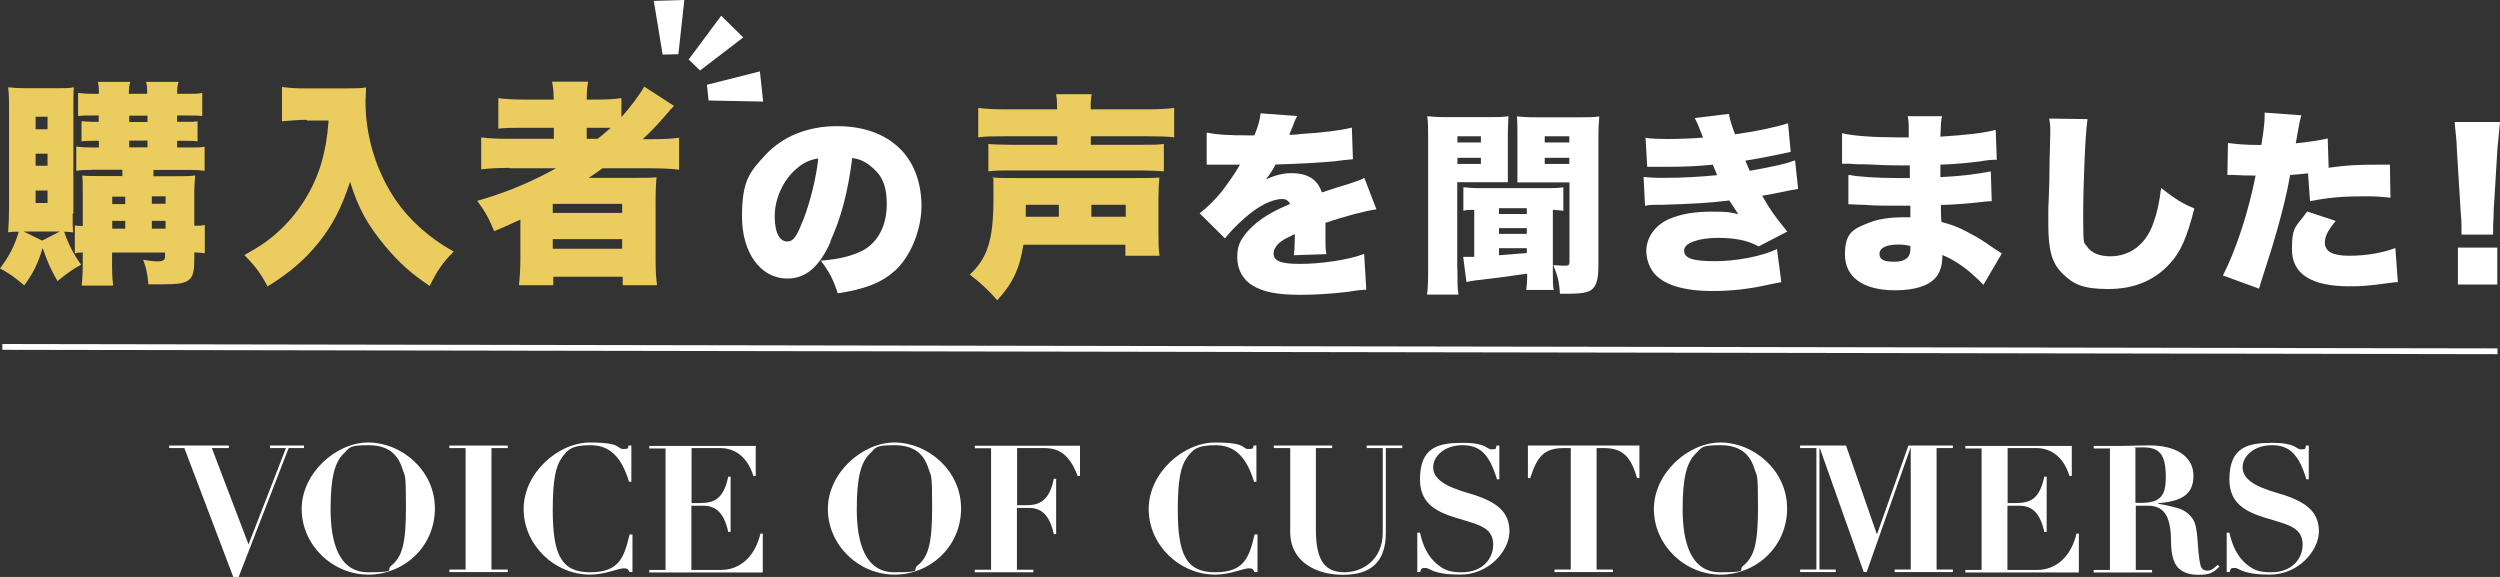
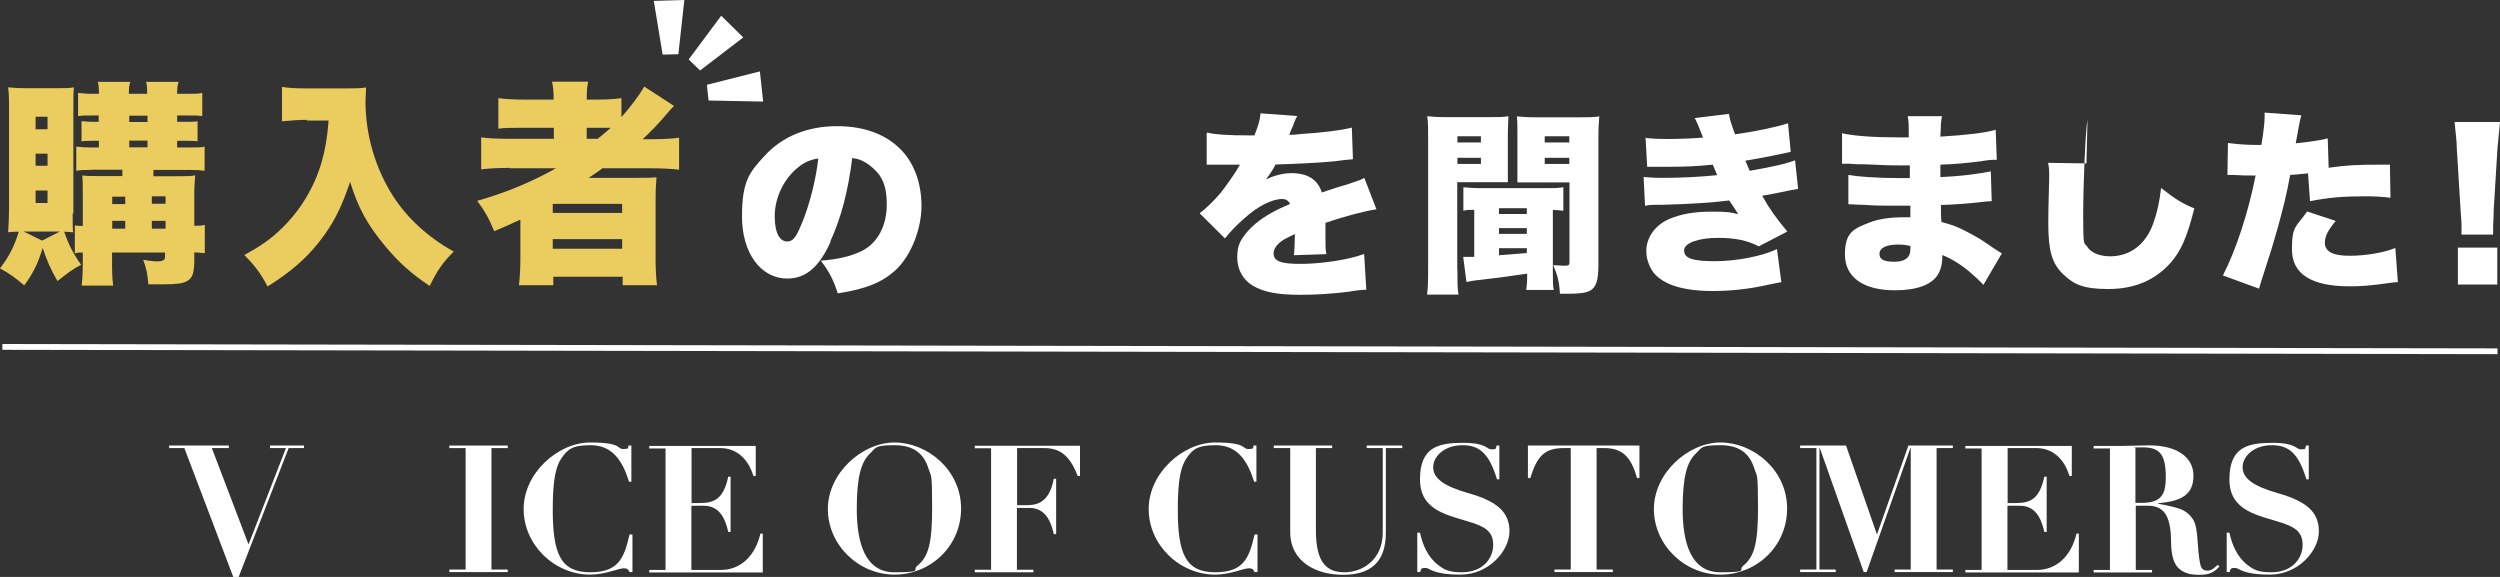
<svg xmlns="http://www.w3.org/2000/svg" id="_レイヤー_1" data-name=" レイヤー 1" version="1.1" viewBox="0 0 1383.1 319.2">
  <rect x="0" y="0" width="1383.1" height="319.2" fill="#333333" stroke="none" />
  <defs>
    <style>
      .cls-1 {
        fill: #fff;
      }

      .cls-1, .cls-2 {
        stroke-width: 0px;
      }

      .cls-2 {
        fill: #ebcc5e;
      }
    </style>
  </defs>
  <g>
    <g>
      <path class="cls-2" d="M40.2,118.1c0,6.2,0,8.2.3,10.4-1.8,0-2.4-.3-5-.3,2.4,7,5.2,12.5,9.4,18.3-4.1,2-7.2,4.3-13.1,9-3.7-6.4-5.6-10.7-8.2-18.3-2.7,8.8-5.2,13.9-10.2,20.7-5-4.3-8.2-6.6-13.4-9.4,5.2-6.9,7.8-12,10.4-20.3-2.9,0-3.7,0-5.9.3.3-4.3.5-8.8.5-13.1v-55.8c0-4.3,0-7.5-.5-11.3,2.9.3,5.3.5,10.4.5h16.6c4.7,0,7,0,9.4-.5-.3,2.9-.3,4.9-.3,9.9v60h-.3v-.2h-.1ZM33.1,128.1H13.1l10.2,5,9.8-5ZM19.7,71.5h6.6v-6.9h-6.6v6.9ZM19.7,91.7h6.6v-6.7h-6.6v6.7ZM19.7,112.3h6.6v-6.9h-6.6v6.9ZM50.7,94c-3.5,0-5.6,0-8.5.5v-13.4c2.3.3,4.9.5,8.5.5h4v-3.7h-2.4c-2.3,0-5.5,0-7.2.3v-11.1h.9c.6,0,2.7.3,6.2.3h2.4v-3.5h-4.1c-3,0-4.9,0-7.3.3v-12.8c2.6.3,4.4.5,8.1.5h3.4c0-3.7,0-4.4-.6-6.6h18c-.6,1.8-.8,3-.8,6.6h10.1c0-4,0-4.3-.6-6.6h18c-.6,2-.8,3.2-.8,6.6h6.6c3.4,0,5.3,0,7.3-.5v12.8c-2.3-.3-4.3-.3-7.3-.3h-6.6v3.5h4.7c2.6,0,5,0,6.6-.3v11.1c-1.7-.3-4.7-.3-7-.3h-4.3v3.7h7c4.4,0,6.6,0,8.2-.5v13.4c-2-.3-4.3-.5-8.2-.5h-20.1v3.5h12.6c5,0,8.7,0,10.5-.5-.3,4-.5,6.7-.5,8.1v19.8c2.7,0,4,0,5.8-.5v15.7c-2-.3-3.2-.3-5.8-.5v3.7c0,7.6-.9,10.5-4,12.2-2.4,1.4-5.9,1.8-14.2,1.8s-1.2,0-7.2,0c-.6-6.4-1.1-8.7-2.9-13.6,3.2.6,5.8.9,8.1.9s4-.6,4-2.3v-2.6h-29.3v2c0,8.8,0,11.1.6,16.3h-17.4c.5-4.9.6-7.6.6-16.3v-2c-2,0-2.7,0-4.4.5v-15.5c1.5.3,2.4.3,4.4.3v-17.4c0-5.3,0-7.8-.3-10.5,2.7.3,5.5.3,9.6.3h12.6v-3.5h-17.2.2ZM69.3,108.8h-7.2v4.1h7.2v-4.1ZM69.3,122.2h-7.2v4.3h7.2v-4.3ZM71.5,67.5h10.1v-3.5h-10.1v3.5ZM71.5,81.5h10.1v-3.7h-10.1v3.7ZM91.6,112.7v-4.1h-7.6v4.1h7.6ZM91.6,126.5v-4.3h-7.6v4.3h7.6Z" />
      <path class="cls-2" d="M169.9,66.3c-4.3,0-8.5.3-13.9.8v-19c4.3.6,7,.8,13.6.8h22.2c4.3,0,7.5,0,10.7-.5,0,3.4-.3,5.5-.3,7.6,0,18.7,5.5,37.3,15.4,52.7,7.9,12.2,19.2,22.5,33.4,30.5-6.1,6.1-9.1,10.5-13.3,19-10.4-7-16.8-12.8-24.5-21.9-9.9-11.9-15.1-21.3-19.5-35.7-4.9,14.6-9.4,23.5-17.5,33.7-7.3,9.1-15.4,16.2-28.2,24.2-3.7-7.3-7.2-11.7-12.8-17.4,9.4-5.2,14.5-8.8,20.4-14.5,10.4-9.9,18.1-22.7,22.2-36.4,2.1-7.5,3.2-13.4,4-23.5h-12v-.5h.2,0Z" />
      <path class="cls-2" d="M281.4,92.9c-6.4,0-11,.3-15.2.8v-17.7c3.7.5,8.7.8,15.7.8h24.5v-6.1h-16.8c-6.4,0-10.5,0-13.9.5v-16.9c3.5.5,8.5.8,14.8.8h15.8c0-4.9-.3-6.9-.9-9.9h20c-.6,3.2-.8,4.9-.8,9.9h5.5c5.8,0,10.1-.3,13.7-.8v10.5c4.7-5.2,10.4-12.8,12.6-16.9l16.5,10.7c-1.5,1.5-2,2-5.3,5.9-4.6,5.3-7.2,7.9-12,12.5h5.8c6.2,0,10.4-.3,14.3-.8v17.7c-3.8-.5-9.4-.8-16.2-.8h-26.2c-2.4,1.8-3.2,2.4-7.6,5.3h25c5.9,0,9.3,0,12.5-.3-.3,3.7-.5,6.9-.5,13.1v32.1c0,6.2.3,11.1.8,14.5h-19v-4.7h-38.4v4.7h-19c.5-4.6.8-9.3.8-14.5v-21.8c-6.6,3-11.4,5.2-14.5,6.4-3-7.2-4.9-10.7-9.4-16.8,15.7-4.4,30.2-10.5,43.6-18h-25.4l-.6-.3h-.2ZM305.8,117.8h38.4v-5h-38.4v5ZM305.8,137.6h38.4v-5.3h-38.4v5.3ZM330.9,76.6c2.6-2.1,4.3-3.5,7-5.9h-13.3v6.1h6.2v-.2h0Z" />
    </g>
    <path class="cls-1" d="M459.5,133.8c-6.4,14.2-13.9,20.3-23.9,20.3-14.8,0-25.1-14.2-25.1-34.3s4.4-24.7,12.6-33.7c9.8-10.7,23.8-16.3,39.9-16.3s27.9,5,36,13.6c7,7.5,10.8,18.3,10.8,30.6s-5.5,27.4-14.6,35.7c-7.5,6.7-16.3,10.2-31.7,12.6-2.6-7.9-4.7-11.9-9.4-18.1,10.4-.8,17.2-2.6,23.2-5.6,8.5-4.6,13.3-13.9,13.3-25.6s-3.4-16.9-9.8-21.8c-2.9-2.1-5.3-3.2-9.3-3.8-2.4,19-6.2,33.2-12.2,46.3h.3v.2h0ZM440.6,93.4c-7.3,6.2-12,16.5-12,26.2s3,14,6.9,14,5.6-3.8,9-12.2c3.8-9.9,7-22.7,8.2-33.7-4.6.6-8.2,2.3-12,5.6h-.1Z" />
-     <path class="cls-2" d="M566.2,135.3c-2.1,13.4-5.9,21.5-14.5,30.8-4.7-5.5-9.6-9.9-15.2-14.2,9.9-9,13.1-19.5,13.1-41.7s0-8.5-.5-12c3.8.3,5.3.3,13.4.3h65.2c8.7,0,10.2,0,13.7-.3-.3,3-.5,6.6-.5,12.2v17.4c0,6.7,0,9.4.6,13.7h-18.9v-6.1h-56.5.1ZM584.8,60.5c0-4.1,0-5.9-.6-8.4h19.8c-.5,2.1-.6,4.1-.6,8.4h30.8c6.7,0,11.9-.3,15.4-.8v16.3c-3.7-.5-8.2-.6-14.9-.6h-31.2v4.7h27.9c6.1,0,9.8,0,12.5-.5v15.2c-4-.3-7.6-.5-13-.5h-71.5c-5.3,0-8.2,0-12.6.5v-15.2c2.7.3,6.6.5,12.5.5h25.6v-4.7h-28.6c-7,0-11.1,0-15.1.6v-16.3c3.5.5,8.5.8,15.5.8h28.2-.1ZM585.8,119.9v-6.6h-18.3v6.6h18.4-.2,0ZM622.8,119.9v-6.6h-19v6.6h19Z" />
    <path class="cls-1" d="M668.1,73.4c4.7,1.1,11.4,1.5,22.9,1.5h3c2.1-5.3,3-8.2,3.4-12.2l20.3,1.5c-.9,1.7-1.1,1.8-2.3,5.2-1.4,3.2-2.1,5-2.1,5.2.8,0,2.9,0,6.7-.5,10.8-.6,22.1-2,27.9-3.5l.6,17.5c-3.4.3-6.7.6-9.9,1.1-7.8.8-21.6,1.5-32.9,1.8-1.8,3.4-2.6,4.6-5.3,8.2,4.7-2.1,9.3-3.4,14-3.4,9.1,0,14.6,3.5,16.9,10.7,1.2-.5,3.8-1.2,7.8-2.6.3,0,3.4-1.1,6.9-2.1,6.2-2.1,7-2.3,8.8-3.4l6.7,17.4c-5.8.8-17.5,3.8-28.2,7.5v7.9c0,4.9,0,6.6.5,9.4l-18,.6c.3-1.7.5-5,.6-11.7l-1.1.5c-5,2.4-5.8,2.9-7.8,4.6-1.8,1.7-2.9,3.7-2.9,5.6,0,4.3,4.1,5.8,14.8,5.8s25.9-2,35.3-5.5l1.2,19.8c-2.1,0-5.3.3-9.8,1.1-8.8,1.1-18,1.7-26.7,1.7-12.5,0-20.3-1.5-26.2-5-5.5-3.2-8.7-9-8.7-15.7s1.7-9.4,5.3-13.9c4.1-4.7,9-8.4,15.8-11.9,2.6-1.4,3.8-1.8,8.2-3.8-1.1-1.8-2.3-2.7-4.4-2.7-5.6,0-13.3,3.8-21,10.7-4.6,4.1-7.6,7.2-10.7,11.1l-14-13.9c3.5-2.6,8.2-7.2,11.7-11.4,2.4-3,6.9-9.4,8.5-12,1.1-1.8,1.8-3,2.1-3.5h-18.4v-17.4l.3-.3h.2Z" />
    <g>
      <path class="cls-1" d="M806.3,148.7c0,6.6,0,11.3.6,14.3h-17.4c.5-3.5.6-7.2.6-14.6v-71.6c0-6.1,0-9-.5-12.5,3.2.3,5.5.5,11,.5h22.9c5.8,0,8.2,0,11-.5,0,3.2-.3,5.8-.3,9.8v26.7h-28v48.1h0l.2-.2h0ZM806.3,78.8h13v-3.4h-13v3.4ZM806.3,90.7h13v-3.4h-13v3.4ZM815.1,116.1c-3,0-3.4,0-5.5.5v-13c3.2.3,5.2.5,10.2.5h35c5,0,6.9,0,10.1-.5v13c-2.4-.3-2.7-.3-5.8-.5v34.9c0,5,0,6.9.5,9.4h-15.2c.3-2.9.5-4,.5-9-13.6,2-18.9,2.6-25.7,3.4-3.5.3-5.8.8-7.9,1.2l-1.8-13.9h6.1v-25.9h-.3v-.2h-.2ZM829.3,118.4h15.4v-3.2h-15.4v3.2ZM829.3,129.4h15.4v-3.2h-15.4v3.2ZM829.3,141.2c6.6-.5,11.7-.9,15.4-1.2v-2.7h-15.4v4h0ZM884.3,146.7c0,8.2-1.2,12-4.4,14-2.1,1.2-5.6,1.8-11.3,1.8h-5.6c-.3-6.6-1.4-10.5-3.7-15.8,2,0,4.3.3,5.2.3,3.4,0,3.8,0,3.8-2.4v-43.7h-28.8v-26.7c0-3.8,0-6.9-.3-9.8,3.2.3,5.3.5,11,.5h23.6c5.3,0,7.6,0,11-.5-.3,3.5-.5,6.6-.5,12.2v70.2-.3.2ZM854.6,78.8h13.6v-3.4h-13.6v3.4ZM854.6,90.7h13.6v-3.4h-13.6v3.4Z" />
      <path class="cls-1" d="M910.6,76.3c3.8.5,7.3.6,12.3.6s14.5-.3,19.3-.8c-2.3-5.9-3.5-8.8-4.6-10.8l18.9-2.3c.6,3.5,1.4,5.9,3.4,11.3,10.4-1.4,23-4,29.3-6.1l1.5,15.8c-1.4.3-4,.9-7.9,1.7-6.2,1.2-6.4,1.4-17.2,3.2.9,2,2.1,4.9,2.4,5.6,15.1-2.7,20.3-4,25.1-5.8l1.7,15.8c-1.7.2-6.1,1.1-13.3,2.6,0,0-5,.9-6.6,1.2,4.4,7.8,7.5,12,13.9,19.8l-15.8,8.2c-6.4-3.4-13.3-4.7-22.7-4.7s-18.6,2.4-18.6,7,5.6,5.9,17.1,5.9,25.7-2.6,34.3-6.7l2.4,18.3c-1.5.2-4.1.8-7.6,1.5-10.2,2.3-20.3,3.4-30.3,3.4-16.5,0-27.4-3.5-32.8-10.2-2.4-3.2-4-7.6-4-11.9,0-7.6,5-14.5,12.8-17.8,6.4-2.7,13.7-4,23.2-4s10.1.3,14.9,1.4c-1.2-1.7-2.7-4.3-5-7.6-9.1,1.2-21.6,2-37.2,2.4-6.6,0-6.9,0-9.4.6l-.8-16c3.2.3,5.2.5,11.1.5,10.4,0,20.7-.6,29.6-1.5-.3-.9-1.2-2.7-2.4-5.8-9.4.9-14.5,1.2-28.2,1.2s-5.6,0-8.1,0l-.9-15.8v-.5l.2.2h0Z" />
      <path class="cls-1" d="M1019,73.7c6.4,1.5,17.5,2.3,31.1,2.3s2.7,0,5.9,0c0-7.2,0-9.1-.6-11.7h19c-.6,2.9-.6,3.7-.9,11.3,14.3-.9,24.4-2,30.6-3.8l.6,16.6c-3.2,0-3.8,0-9.4.9-7.3.9-13.3,1.5-21.8,1.8v6.9c12.2-.6,20.4-1.7,27.9-3.2l.5,16.5c-1.5,0-3.8.2-6.9.6-4.9.6-15.2,1.4-21.2,1.5,0,3.4,0,6.6.3,9.4,5.6,1.5,9.1,2.7,14.8,5.8,5.5,2.9,6.9,3.7,14.5,9,1.7,1.1,2.4,1.5,4.1,2.6l-10.2,17.4c-2.1-2.3-4.6-4.6-7.3-6.9-5-4.3-10.4-7.6-15.4-9.6,0,4.9-.8,8.1-2.6,11-3.5,5.5-11.7,8.5-23.6,8.5-17.7,0-27.7-7.3-27.7-19.8s5-14.3,13.6-17.7c5-2,11.6-2.9,19.2-2.9h3.4v-6.4h-8.4c-6.2,0-11.3,0-17.4-.5-4.7,0-5.3-.3-8.5-.3v-16.2c5,.9,15.8,1.7,26.8,1.7s3.8,0,7.2,0v-7h-4.6c-5.8,0-7.6,0-20.1-.6-2.7,0-5.5,0-8.1-.3h-4.7v-16.8h0v-.2h-.1ZM1050.2,135.3c-6.6,0-10.4,1.8-10.4,5.2s3,4.3,8.4,4.3,8.7-2.1,8.7-6.9,0-1.8,0-1.8c-2.6-.6-4.1-.8-6.6-.8h-.2,0Z" />
-       <path class="cls-1" d="M1154.9,66.1c-1.2,6.9-2.4,35.7-2.4,53.6s.5,14,2.3,16.9c2.1,3.2,6.7,5.2,12.6,5.2,11.1,0,19.8-6.6,23.9-18.3,2.1-5.8,3.4-11.6,4.3-19.5,7.9,6.2,11.6,8.5,18.4,11.3-4.1,16.2-7.6,24.1-13.6,30.6-8.5,9.3-19.8,14-34,14s-19.2-2.7-25-8.2c-6.1-5.9-8.2-12.8-8.2-28s0-2.7.6-24.5c0-11,.5-21.2.5-25.4s0-5-.6-8.2l21.2.3v.3h0Z" />
+       <path class="cls-1" d="M1154.9,66.1c-1.2,6.9-2.4,35.7-2.4,53.6s.5,14,2.3,16.9c2.1,3.2,6.7,5.2,12.6,5.2,11.1,0,19.8-6.6,23.9-18.3,2.1-5.8,3.4-11.6,4.3-19.5,7.9,6.2,11.6,8.5,18.4,11.3-4.1,16.2-7.6,24.1-13.6,30.6-8.5,9.3-19.8,14-34,14s-19.2-2.7-25-8.2c-6.1-5.9-8.2-12.8-8.2-28c0-11,.5-21.2.5-25.4s0-5-.6-8.2l21.2.3v.3h0Z" />
      <path class="cls-1" d="M1288.3,92.8c10.2-1.4,15.1-1.7,28.6-1.7s3,0,5.3,0l.3,18.3c-5.2-.6-8.2-.8-14.2-.8-11.9,0-19.5.6-30.3,2.7l-1.1-15.4c-5.2.6-6.6.6-9.9.9-1.8,10.2-3.8,18.1-6.9,29.4-2.7,9.4-3.4,11.9-7.9,25.7-1.1,3.5-2,6.1-2.4,7.8l-20-7.3c7.2-13.9,14.2-35.3,18.1-55.3h-1.7c-3.5,0-5.8,0-10.4-.3h-3.5l.3-17.7c4.3.6,9.9,1.1,16.5,1.1h2c1.4-8.7,1.8-12.8,1.8-16.2v-1.7l20.3,1.5c-.6,2.1-.9,3.2-1.4,6.2,0,.6-.8,3.8-1.7,9.3,7.5-.8,11.7-1.4,17.7-2.7l.5,15.7v.3h-.2l.2.2ZM1292,122.5c-4.1,4.9-5.8,8.4-5.8,11.7,0,5,4.4,7.3,13.6,7.3s18.9-1.7,25.4-4.3l1.4,18.9c-2.1,0-3.2.3-5.8.6-10.2,1.4-14.5,1.7-21,1.7-21.2,0-31.8-6.9-31.8-20.4s2.4-12.3,8.4-21l15.7,5.2v.3h0Z" />
      <path class="cls-1" d="M1361.8,129.7v-4.9c0-1.7,0-2-.5-8.4l-2.1-34.3c0-4.4-.8-9.3-1.2-14.6h25.1c-.3,2.4-.9,10.1-1.4,14.6l-2.1,34.3c0,4.6-.3,6.7-.3,8.4v5h-17.8.2l.2-.2h0ZM1359.8,157.4v-20.4h21.8v20.4h-21.8Z" />
    </g>
    <polygon class="cls-1" points="361.7 .5 366.6 30.2 375.3 30 378.6 0 361.7 .5" />
    <polygon class="cls-1" points="399 8.7 381 32.9 387.3 39 411.2 20.7 399 8.7" />
    <polygon class="cls-1" points="420.4 39.5 391.1 46.9 392 55.6 422.2 56.2 420.4 39.5" />
  </g>
  <rect class="cls-1" x="690" y="-497.1" width="3.2" height="1380.4" transform="translate(497.2 884.4) rotate(-89.9)" />
  <g>
    <path class="cls-1" d="M126.6,246.5v1.4h-9.4l20.3,53.3,20.7-53.3h-8.8v-1.4h18.8v1.4h-8.5l-27.7,71.4h-2.9l-27.1-71.4h-8.4v-1.4h32.9Z" />
-     <path class="cls-1" d="M203.8,317.9c-20,0-36.9-16.5-36.9-36.3s18.9-36.8,36.9-36.8,36.8,15.1,36.8,36.5-17.4,36.6-36.8,36.6ZM216.4,313c6.1-4.9,8.2-12.2,8.2-32.2s-.6-17.1-1.9-21.2c-2.5-8.3-7.9-13.3-19-13.3s-10.1,1.4-13.5,4.6c-4.9,4.7-7.3,12.9-7.3,30.8s4.3,34.9,20.8,34.9,9.7-1.2,12.6-3.5Z" />
    <path class="cls-1" d="M280.9,246.5v1.4h-9v67.2h9v1.4h-32.3v-1.4h9v-67.2h-9v-1.4h32.3Z" />
    <path class="cls-1" d="M347.7,246.5h1.6v20h-1.3c-4.4-14.4-11.1-20.2-21.4-20.2s-12.6,2.5-15.9,7.1c-3.2,4.6-4.9,11.9-4.9,28.5,0,24.7,4.5,34.7,20.7,34.7s18.8-8.4,21.8-20.9h1.6v20.8h-1.6c-.7-1.6-1.4-2.1-3.2-2.1-2.9,0-10.4,3.5-18.6,3.5-19.7,0-36.8-16.4-36.8-36.3s19-36.8,36.8-36.8,14.8,3.6,18.2,3.6,2.7-.4,3-2.1Z" />
    <path class="cls-1" d="M418.1,246.5v16.8h-1.3c-3.1-10.2-10-15.4-18.2-15.4h-16v30.4h4.4c7.9,0,13.2-1.9,15.9-14.6h1.3v30.6h-1.3c-2.4-11.1-7.3-14.5-13.7-14.5h-6.7v35.5h16.5c10.2,0,18.7-7.2,21.7-20.1h1.3v21.5h-62.8v-1.4h9v-67.2h-9v-1.4h58.8Z" />
    <path class="cls-1" d="M494.9,317.9c-20,0-36.9-16.5-36.9-36.3s18.9-36.8,36.9-36.8,36.8,15.1,36.8,36.5-17.4,36.6-36.8,36.6ZM507.5,313c6.1-4.9,8.2-12.2,8.2-32.2s-.6-17.1-1.9-21.2c-2.5-8.3-7.9-13.3-19-13.3s-10.1,1.4-13.5,4.6c-4.9,4.7-7.3,12.9-7.3,30.8s4.3,34.9,20.8,34.9,9.7-1.2,12.6-3.5Z" />
    <path class="cls-1" d="M597.5,246.5v16.8h-1.3c-4.4-11.6-10.1-15.4-18.4-15.4h-15.1v31.6h4.6c5.7,0,13-.6,15.7-14.6h1.3v30.6h-1.3c-2.4-11.1-7.3-14.5-13.7-14.5h-6.7v34.2h9.1v1.4h-32.4v-1.4h9v-67.2h-9v-1.4h58.1Z" />
    <path class="cls-1" d="M693.5,246.5h1.6v20h-1.3c-4.4-14.4-11.1-20.2-21.4-20.2s-12.6,2.5-15.9,7.1c-3.2,4.6-4.9,11.9-4.9,28.5,0,24.7,4.5,34.7,20.7,34.7s18.8-8.4,21.8-20.9h1.6v20.8h-1.6c-.7-1.6-1.4-2.1-3.2-2.1-2.9,0-10.4,3.5-18.6,3.5-19.7,0-36.8-16.4-36.8-36.3s19-36.8,36.8-36.8,14.8,3.6,18.2,3.6,2.7-.4,3-2.1Z" />
    <path class="cls-1" d="M737,246.5v1.4h-9v45.4c0,18.5,6.3,23.3,15.9,23.3s21.1-6.7,21.1-22v-46.7h-8.9v-1.4h19.7v1.4h-9.1v46.8c0,16.7-8.8,23.3-23.7,23.3s-29.2-7.2-29.2-23.7v-46.4h-9.1v-1.4h32.4Z" />
    <path class="cls-1" d="M827.9,246.5h1.6v18.7h-1.3c-4.2-13.8-9.3-18.9-19.1-18.9s-16.2,6-16.2,12.2,6,10.5,19.7,14.4c15.7,4.5,22.5,10.4,22.5,21.1s-11.4,23.9-27.1,23.9-16.8-3.7-19.3-3.7-2.4.4-3,2.3h-1.6v-21.8h1.5c1.4,6.6,4.3,13.6,10.2,18,3.6,2.8,6.5,3.9,13,3.9,11.6,0,17.3-7.7,17.3-15.2s-4.9-9.9-11.3-12.1c-13-4.3-29.2-6.2-29.2-24.1s10.2-20.2,23.7-20.2,12.9,3.6,15.9,3.6,2.1-.3,2.8-2.1Z" />
    <path class="cls-1" d="M907,246.5v18h-1.3c-3.3-11.4-7.7-16.6-18.2-16.6h-4.2v67.2h9v1.4h-32.3v-1.4h9v-67.2h-3.8c-10.7,0-14.8,4.4-18.6,16.6h-1.3v-18h61.6Z" />
    <path class="cls-1" d="M951.9,317.9c-20,0-36.9-16.5-36.9-36.3s18.9-36.8,36.9-36.8,36.8,15.1,36.8,36.5-17.4,36.6-36.8,36.6ZM964.4,313c6.1-4.9,8.2-12.2,8.2-32.2s-.6-17.1-1.9-21.2c-2.5-8.3-7.9-13.3-19-13.3s-10.1,1.4-13.5,4.6c-4.9,4.7-7.3,12.9-7.3,30.8s4.3,34.9,20.8,34.9,9.7-1.2,12.6-3.5Z" />
    <path class="cls-1" d="M1021.3,246.5l17,48.9h.2l17.3-48.9h24.6v1.4h-9v67.2h9v1.4h-32.2v-1.4h8.9v-67.2h-.2l-24.2,68.6h-1.6l-24.3-68.6h-.2v67.2h9v1.4h-19.7v-1.4h9v-67.2h-9v-1.4h25.3Z" />
    <path class="cls-1" d="M1146.2,246.5v16.8h-1.3c-3.1-10.2-10-15.4-18.2-15.4h-16v30.4h4.4c7.9,0,13.2-1.9,15.9-14.6h1.3v30.6h-1.3c-2.4-11.1-7.3-14.5-13.7-14.5h-6.7v35.5h16.5c10.2,0,18.7-7.2,21.7-20.1h1.3v21.5h-62.8v-1.4h9v-67.2h-9v-1.4h58.8Z" />
    <path class="cls-1" d="M1194,278.2v.5c6.8,1.2,11.5,2.4,13.8,3.6,2.3,1.2,4.1,2.9,5.5,5.1s2.2,6.1,2.6,13.2c.4,6.6,1.1,10.7,1.6,12.5.6,1.7,1.7,2.6,3.9,2.6s4-1.8,5.5-3.2l1,.9c-3.6,3.9-6.3,4.6-11.5,4.6s-8.6-1.2-11.3-3.8c-2.6-2.6-3.9-7.3-4-14.7,0-7.6-1.3-12.8-3.4-15.6-2.1-2.9-5.4-4.1-9.2-4.1h-6.9v35.5h9v1.4h-32.3v-1.4h9v-67.2h-9v-1.4h15.9c3.5,0,10.2-.3,14.9-.3,14.5,0,24.4,6,24.4,16.8s-7.1,14.1-19.4,15.2ZM1181.5,278.2h3.1c5.4,0,8.4-1,10.3-2.8,2.3-2.1,3.3-5.2,3.3-11.5,0-12.1-3.1-16.4-12.6-16.4s-2.6.2-4.2.3v30.4Z" />
    <path class="cls-1" d="M1275.7,246.5h1.6v18.7h-1.3c-4.2-13.8-9.3-18.9-19.1-18.9s-16.2,6-16.2,12.2,6,10.5,19.7,14.4c15.7,4.5,22.5,10.4,22.5,21.1s-11.4,23.9-27.1,23.9-16.8-3.7-19.3-3.7-2.4.4-3,2.3h-1.6v-21.8h1.5c1.4,6.6,4.3,13.6,10.2,18,3.6,2.8,6.5,3.9,13,3.9,11.6,0,17.3-7.7,17.3-15.2s-4.9-9.9-11.3-12.1c-13-4.3-29.2-6.2-29.2-24.1s10.2-20.2,23.7-20.2,12.9,3.6,15.9,3.6,2.1-.3,2.8-2.1Z" />
  </g>
</svg>